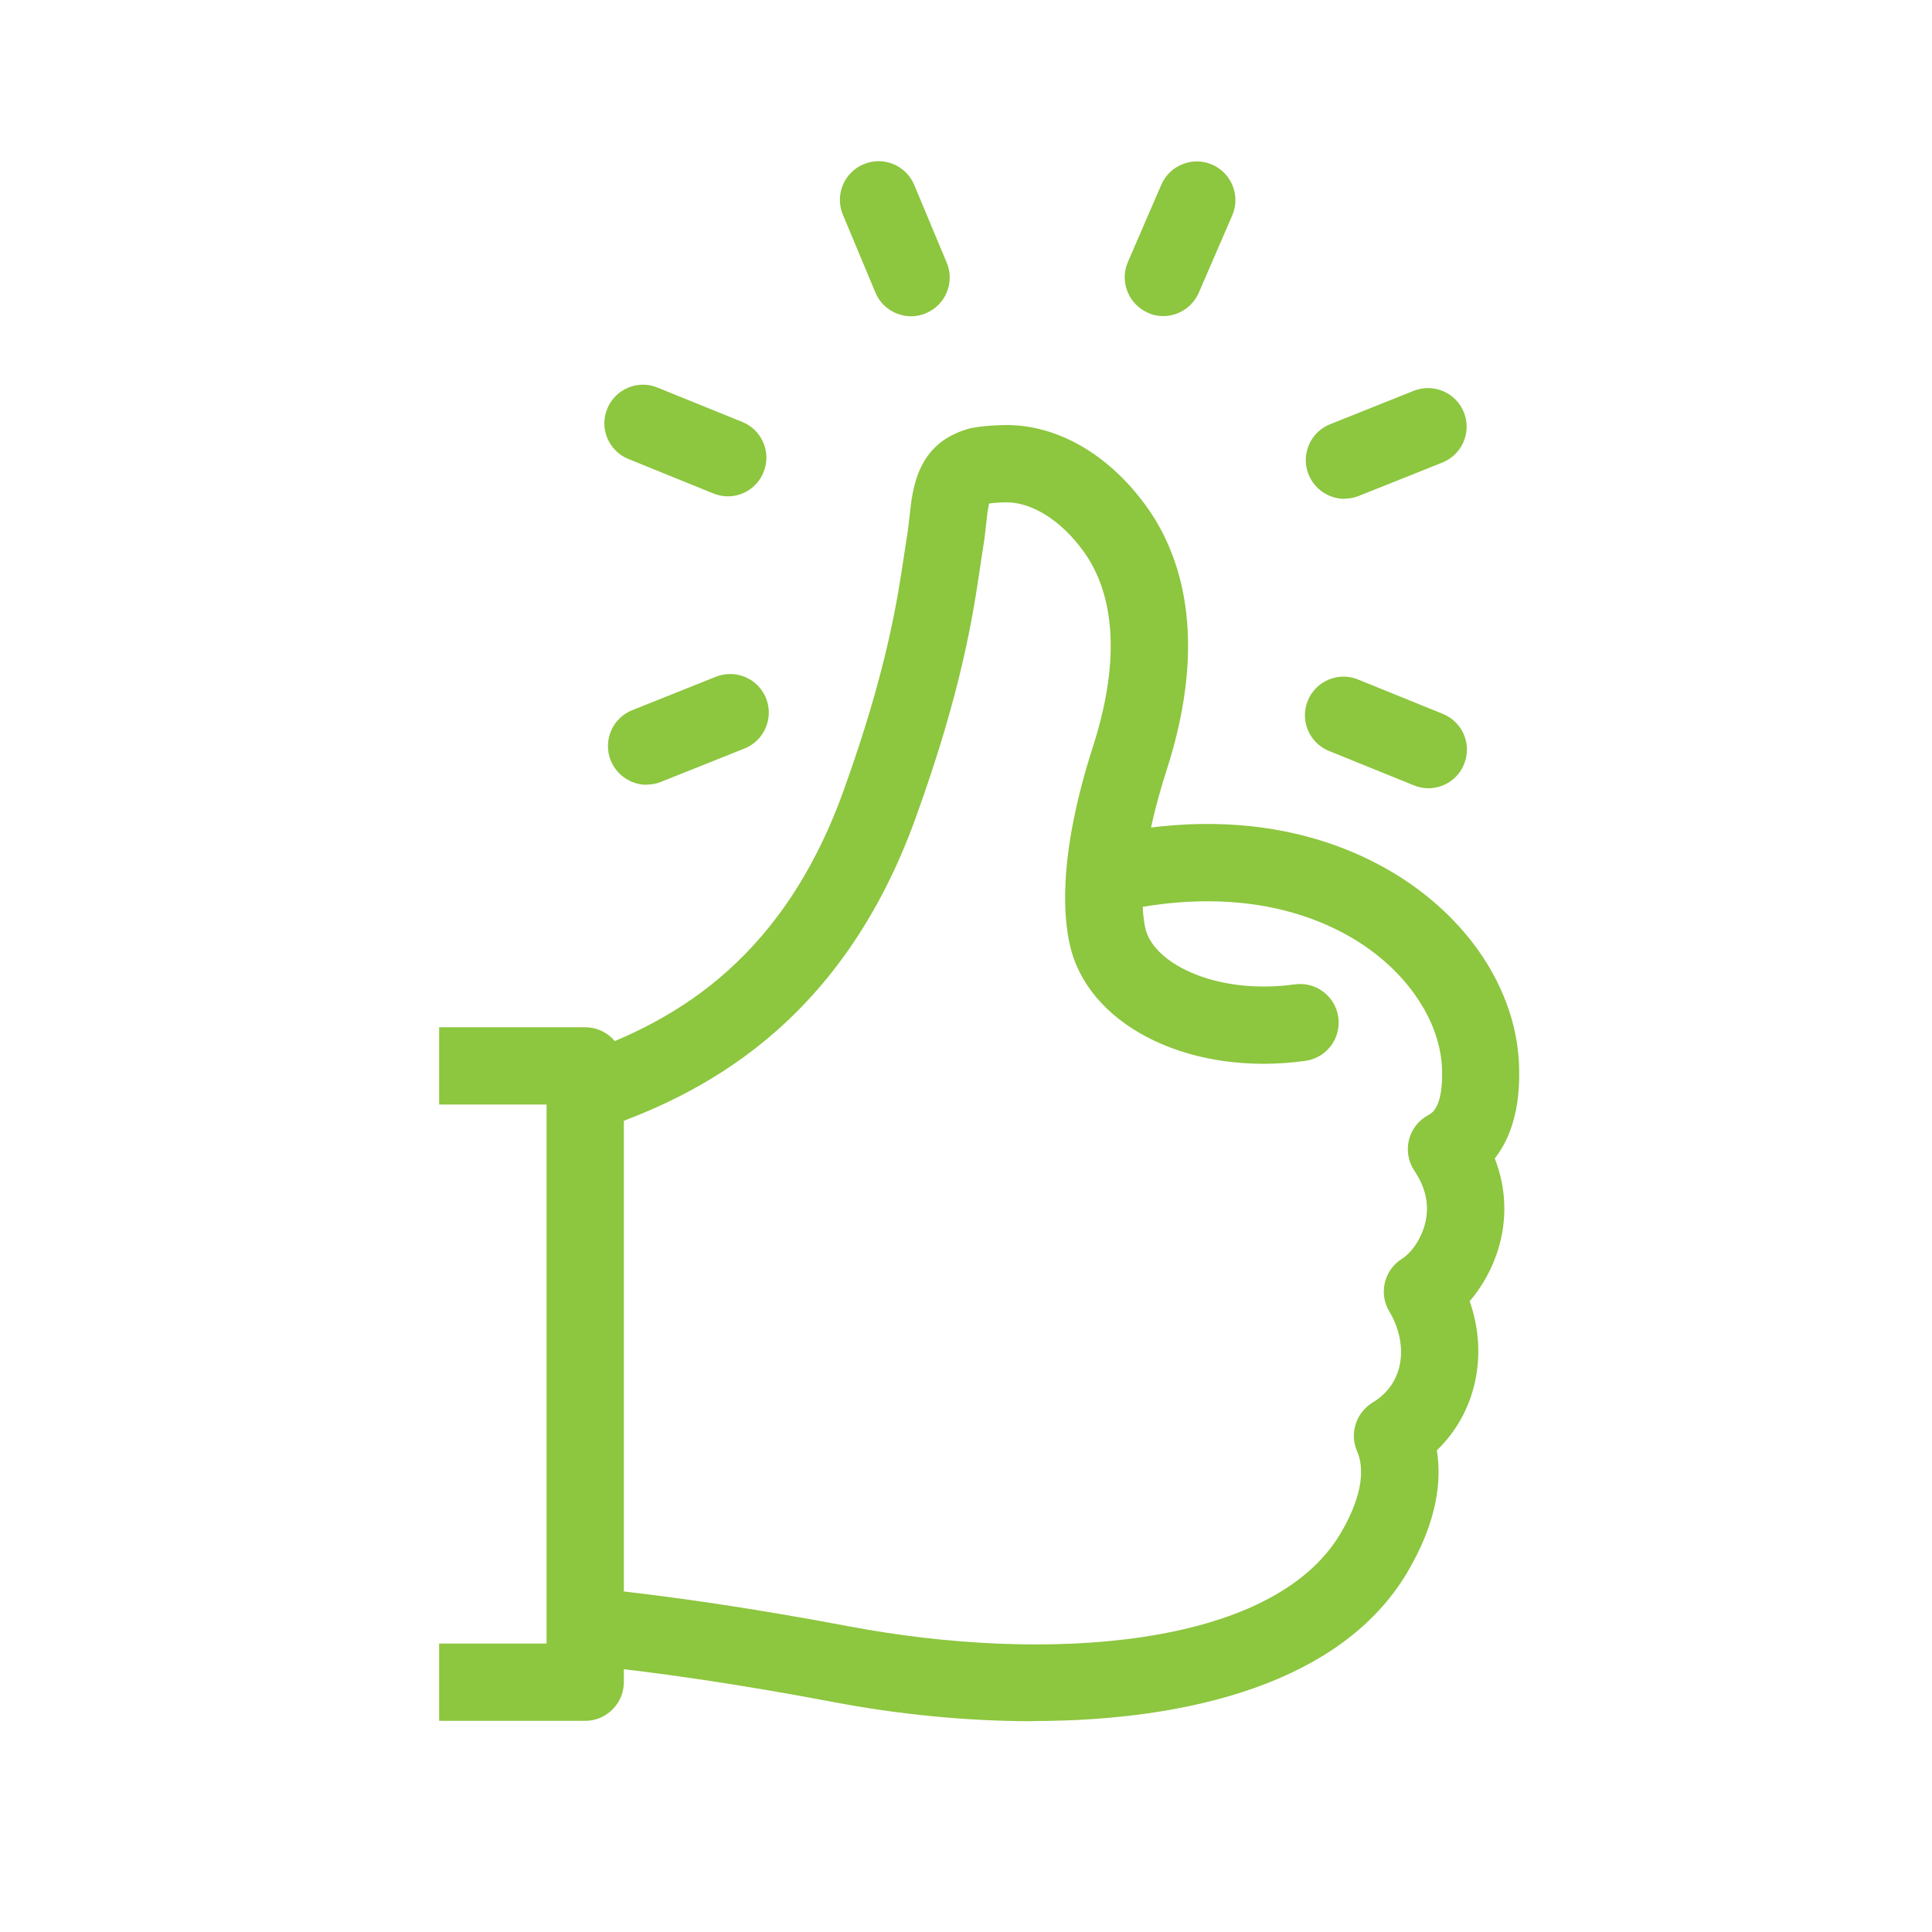
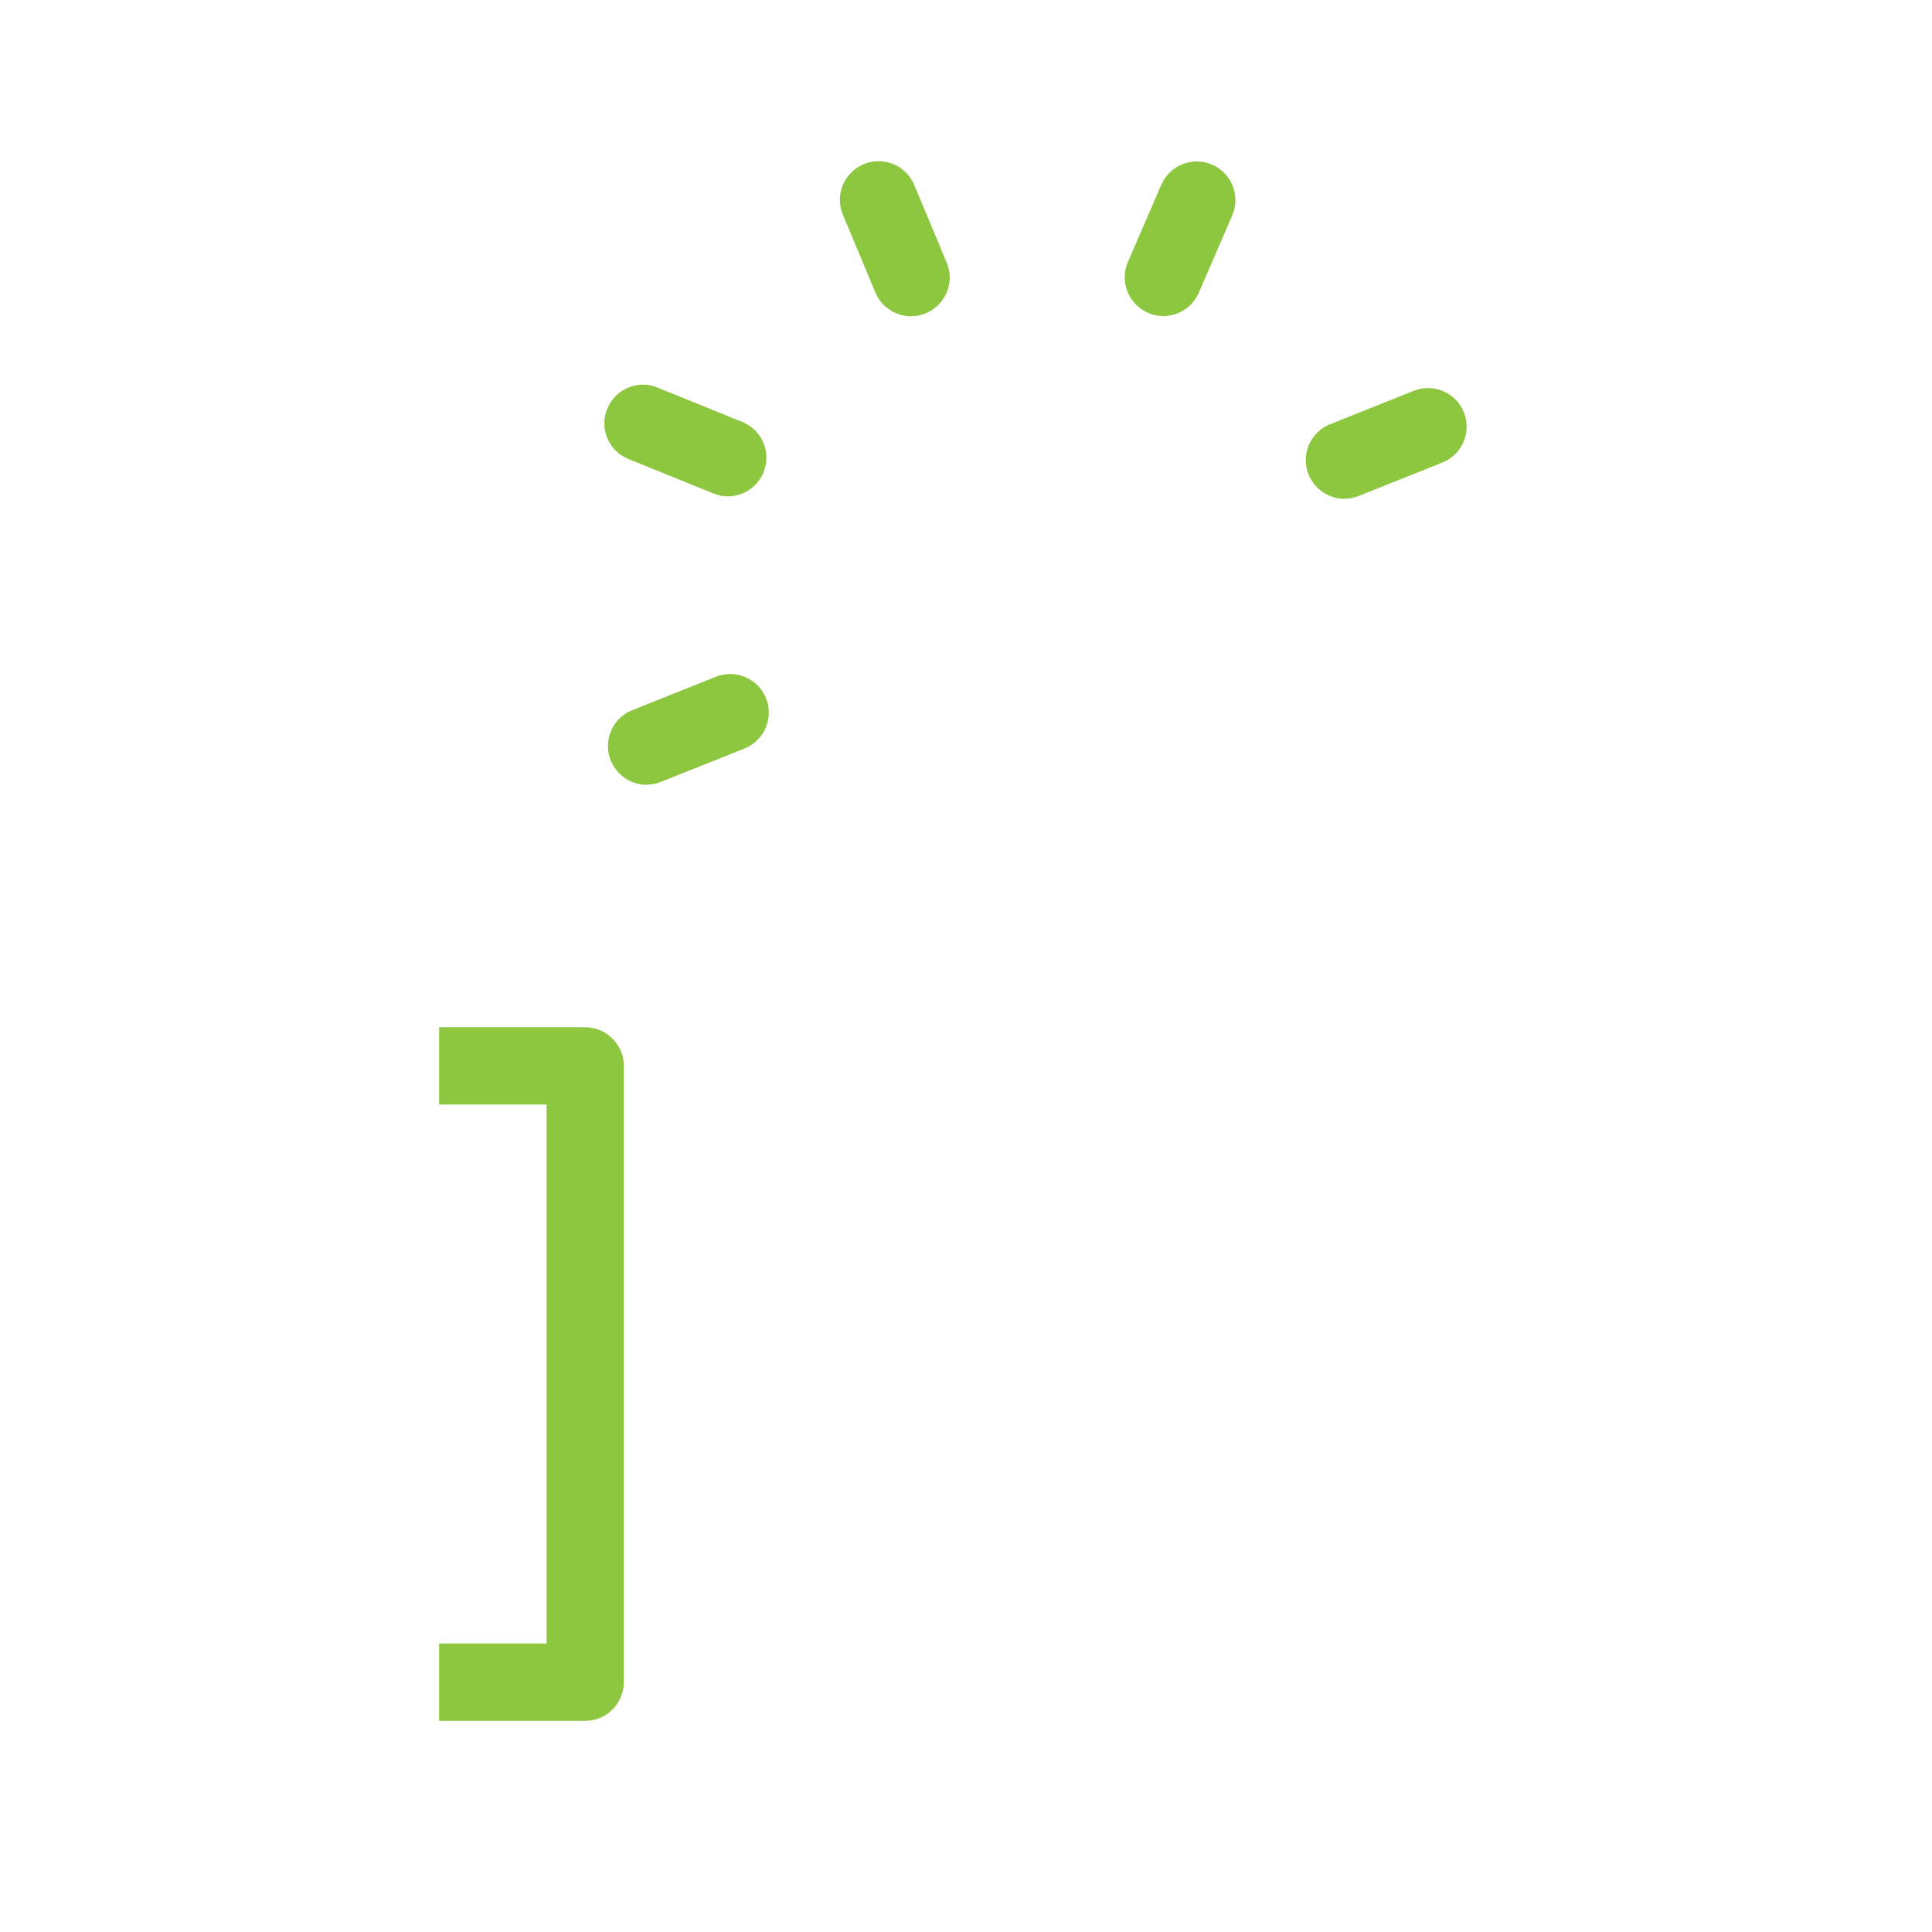
<svg xmlns="http://www.w3.org/2000/svg" id="a" viewBox="0 0 100 100">
  <defs>
    <style>.b{fill:#8dc63f;}</style>
  </defs>
  <path class="b" d="M30.29,89.07h-7.56v-4h5.56v-27.9h-5.56v-4h7.56c1.1,0,2,.9,2,2v31.9c0,1.1-.9,2-2,2Z" />
  <path class="b" d="M47.16,16.37c-.78,0-1.53-.46-1.85-1.23l-1.68-4.02c-.43-1.02,.05-2.19,1.07-2.62,1.02-.43,2.19,.05,2.62,1.07l1.68,4.02c.43,1.02-.05,2.19-1.07,2.62-.25,.11-.51,.16-.77,.16Z" />
-   <path class="b" d="M73.93,40.8c-.25,0-.5-.05-.75-.15l-4.39-1.78c-1.02-.41-1.52-1.58-1.1-2.6,.41-1.02,1.58-1.52,2.6-1.1l4.39,1.78c1.02,.41,1.52,1.58,1.1,2.6-.31,.78-1.06,1.25-1.85,1.25Z" />
  <path class="b" d="M69.59,25.82c-.79,0-1.54-.48-1.86-1.26-.41-1.03,.09-2.19,1.11-2.6l4.33-1.73c1.03-.41,2.19,.09,2.6,1.11,.41,1.03-.09,2.19-1.11,2.6l-4.33,1.73c-.24,.1-.5,.14-.74,.14Z" />
  <path class="b" d="M37.67,25.69c-.25,0-.5-.05-.75-.15l-4.39-1.78c-1.02-.41-1.52-1.58-1.1-2.6,.41-1.02,1.58-1.52,2.6-1.1l4.39,1.78c1.02,.41,1.52,1.58,1.1,2.6-.31,.78-1.06,1.25-1.85,1.25Z" />
  <path class="b" d="M33.47,40.62c-.79,0-1.54-.48-1.86-1.26-.41-1.03,.09-2.19,1.11-2.6l4.33-1.73c1.03-.41,2.19,.09,2.6,1.11,.41,1.03-.09,2.19-1.11,2.6l-4.33,1.73c-.24,.1-.49,.14-.74,.14Z" />
  <path class="b" d="M60.21,16.36c-.27,0-.54-.05-.79-.17-1.01-.44-1.48-1.62-1.04-2.63l1.73-4c.44-1.01,1.62-1.48,2.63-1.04,1.01,.44,1.48,1.62,1.04,2.63l-1.73,4c-.33,.75-1.06,1.21-1.84,1.21Z" />
-   <path class="b" d="M53.46,89.09c-3.5,0-7.04-.37-10.26-.98-4.8-.91-9.21-1.57-13.11-1.95l.4-3.98c4.01,.4,8.54,1.07,13.46,2,10.1,1.91,21.88,1.17,25.43-4.8,.71-1.2,1.44-2.92,.86-4.27-.4-.92-.05-1.99,.8-2.51,1.79-1.08,1.79-3.19,.87-4.72-.56-.93-.27-2.14,.65-2.72,.46-.29,1.03-1.02,1.23-1.95,.19-.89-.01-1.76-.58-2.61-.32-.47-.42-1.06-.28-1.61,.14-.55,.51-1.02,1.01-1.28,.18-.1,.75-.39,.7-2.33-.05-2.12-1.33-4.36-3.42-5.99-1.94-1.52-6.28-3.81-13.47-2.18l-.89-3.9c8.8-2,14.31,.98,16.81,2.93,3.08,2.4,4.89,5.7,4.96,9.05,.05,1.99-.38,3.55-1.26,4.67,.62,1.6,.56,3.04,.34,4.07-.26,1.23-.85,2.4-1.64,3.32,.98,2.79,.32,5.78-1.7,7.72,.26,1.58,.02,3.71-1.55,6.35-3.39,5.68-11.28,7.66-19.35,7.66Z" />
-   <path class="b" d="M30.29,58.59c-.84,0-1.61-.53-1.9-1.36-.35-1.05,.21-2.18,1.26-2.53,4.79-1.61,10.71-4.63,14-13.74,2.26-6.27,2.8-9.91,3.16-12.32,.05-.35,.1-.67,.15-.97,.05-.34,.09-.66,.12-.97,.16-1.48,.41-3.71,2.96-4.48,.73-.22,2.05-.22,2.06-.22,2.65,0,5.28,1.52,7.21,4.17,1.73,2.38,3.33,6.69,1.07,13.71-1.73,5.37-1.19,7.83-1.07,8.27,.51,1.79,3.73,3.35,7.71,2.8,1.09-.15,2.1,.61,2.25,1.71,.15,1.09-.61,2.1-1.71,2.25-5.75,.8-10.95-1.64-12.1-5.67-.4-1.42-.79-4.68,1.11-10.59,1.74-5.42,.69-8.5-.5-10.13-1.15-1.58-2.64-2.52-3.98-2.52-.27,0-.68,.03-.89,.06-.07,.23-.12,.72-.16,1.09-.04,.37-.08,.76-.15,1.16-.05,.29-.09,.59-.14,.92-.38,2.57-.95,6.45-3.35,13.09-3.91,10.85-11.28,14.43-16.48,16.18-.21,.07-.43,.1-.64,.1Z" />
+   <path class="b" d="M30.29,58.59Z" />
</svg>